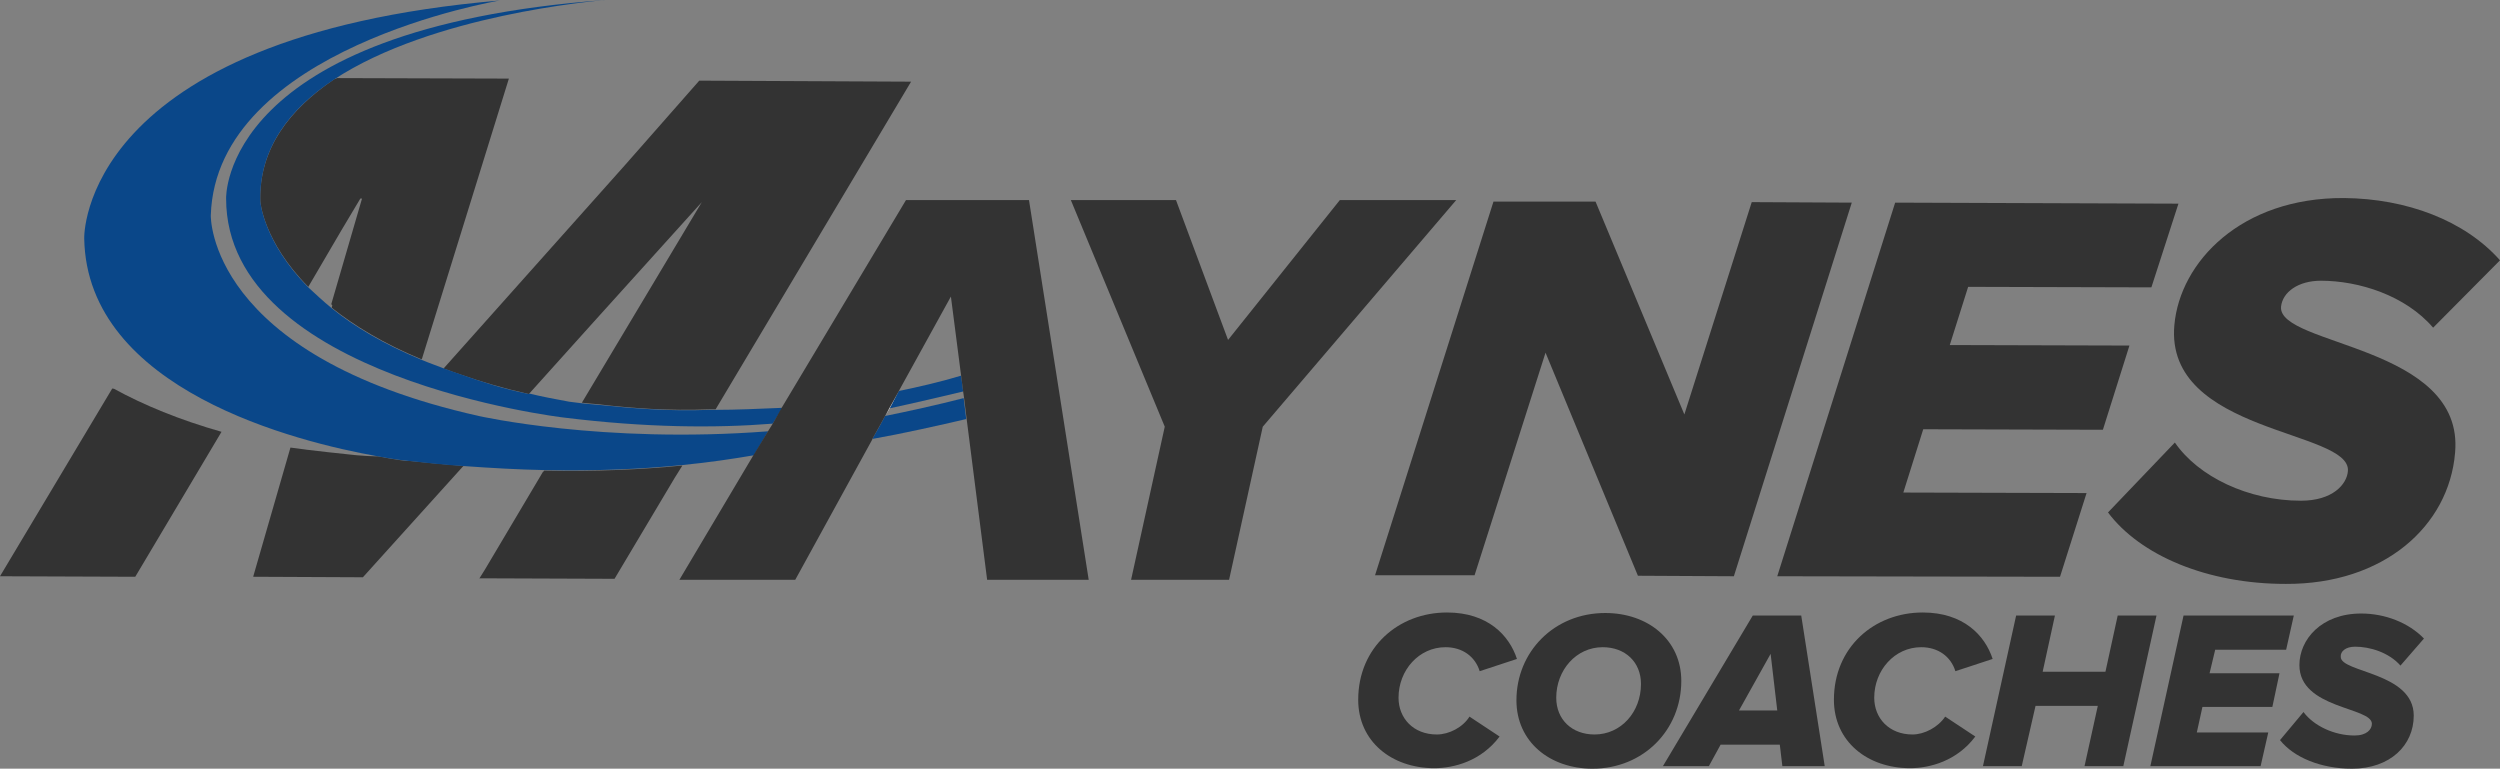
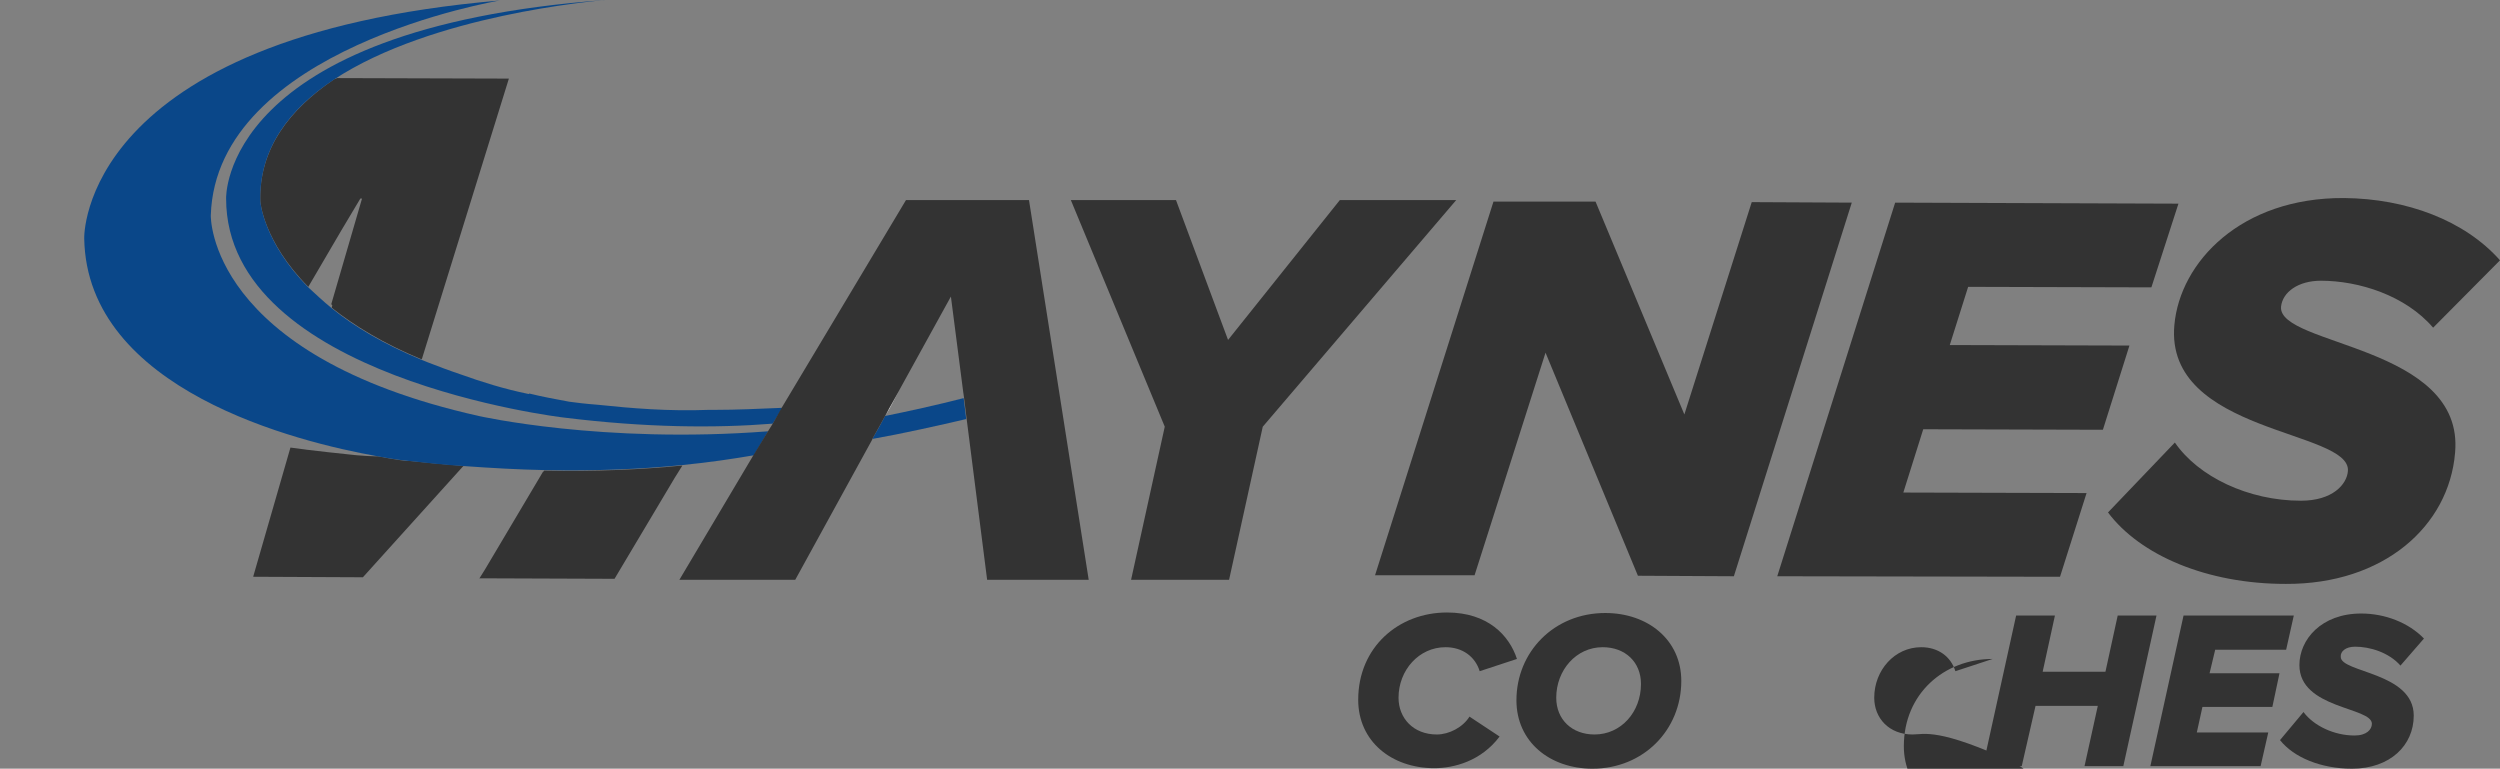
<svg xmlns="http://www.w3.org/2000/svg" version="1.1" id="Layer_1" x="0px" y="0px" viewBox="0 0 489.8 150.6" style="enable-background:new 0 0 489.8 150.6;" xml:space="preserve">
  <rect x="0" y="0" width="489.8" height="150.6" fill="#808080" stroke="none" />
  <style type="text/css">
	.st0{fill:none;}
	.st1{fill:#333333;}
	.st2{fill:#0A4789;}
	.st3{fill:#FFFFFF;}
</style>
  <g>
    <path class="st0" d="M314,126.9c-5.2,0-9.1,4.5-9.1,9.9c0,4.3,3.1,7.2,7.5,7.2c5.2,0,9.1-4.5,9.1-9.9   C321.5,129.7,318.4,126.9,314,126.9z" />
    <path class="st0" d="M116.2,63.2l-12.5,13.9c2.5,0.6,5.1,1.1,7.8,1.6c0,0,0.9,0.1,2.4,0.3l23.6-39.4L116.2,63.2z" />
    <polygon class="st0" points="340.7,139.2 348.3,139.2 346.9,128.1  " />
    <path class="st0" d="M64.9,59.8l6-20.6l0,0l0-0.1l-0.3,0l-3.7,6.2l-6.5,11.1c1.3,1.4,2.8,2.7,4.6,4.1l0.1-0.5   C65,59.9,64.9,59.8,64.9,59.8z" />
-     <path class="st0" d="M173.4,81.5c4-0.8,10.4-2.2,15.4-3.4l-0.2-1.4c-3.9,0.9-9.8,2.4-14.4,3.3L173.4,81.5z" />
    <path class="st0" d="M188.3,73.6l-2-15.5l-10.2,18.5C179.5,75.9,184.1,74.9,188.3,73.6z" />
-     <path class="st1" d="M43.4,84.6c-8.1-2.3-15.2-5.2-21.2-8.5l0,0.1c-0.1,0-0.1-0.1-0.2-0.1L0,112.9l26.5,0.1L43.4,84.6   C43.4,84.6,43.4,84.6,43.4,84.6L43.4,84.6z" />
    <path class="st1" d="M106.6,92.2l-0.1,0.2c0,0-0.1,0-0.1,0L95,111.6l-1,1.6l0,0l-0.1,0.1l26.5,0.1l11.8-19.8l1.5-2.4   C125.8,92,116.7,92.4,106.6,92.2z" />
    <path class="st1" d="M74,89.4c-0.4,0-0.6,0-0.6,0c0,0,0,0,0,0c-0.8,0-2-0.1-3.4-0.2c-0.4,0-0.7-0.1-1-0.1c-3-0.3-6.5-0.7-9-1   c-0.2,0-0.4-0.1-0.7-0.1c-1.4-0.2-2.3-0.3-2.3-0.3l0,0c-0.1,0-0.1,0-0.1,0l-7.3,25.3l21.5,0.1l19.5-21.6c0,0,0,0,0,0l0.2-0.2   c-3.5-0.3-7-0.6-10.7-1C80,90.4,77.7,90.1,74,89.4z" />
    <path class="st2" d="M118.6,0c0,0,0.1,0,0.1,0C118.8,0,118.7,0,118.6,0z" />
-     <path class="st2" d="M174.3,80c4.7-1,10.6-2.4,14.4-3.3l-0.4-3.1c-4.3,1.3-8.8,2.3-12.2,3L174.3,80z" />
    <path class="st2" d="M173.4,81.5l-2.5,4.5c5.7-1,13.3-2.7,18.4-3.9l-0.5-4.1C183.8,79.3,177.4,80.7,173.4,81.5z" />
    <path class="st2" d="M93.8,81.5C40.6,69.6,41.3,42.2,41.3,42.2c1-32.8,56.6-42.1,56.6-42.1C15.4,7.2,16.5,46.7,16.5,46.7   C17,76.4,58.2,86.6,74,89.4c3.7,0.7,6,0.9,6,0.9c3.7,0.4,7.2,0.8,10.7,1c5.6,0.4,10.9,0.7,16,0.8c10.1,0.2,19.2-0.2,27.1-1   c5.1-0.5,9.8-1.2,13.9-1.9l2.8-4.7C118,87,93.8,81.5,93.8,81.5z" />
-     <path class="st1" d="M103.6,77.2l0.1-0.1c0,0,0,0,0,0l12.5-13.9l21.3-23.6L114,78.9c0.9,0.1,1.9,0.2,3.2,0.3   c6.6,0.8,13.8,1.3,21.8,1c0.4,0,0.8,0,1.2,0l0,0c0,0,0,0,0,0L178.5,16l-41.5-0.2l-14.6,16.6L86.9,72.2c1.1,0.4,2.2,0.8,3.4,1.2   C94.3,74.8,98.7,76.1,103.6,77.2z" />
    <path class="st1" d="M51,39.5c0,0,0.6,7.8,9.4,16.7l6.5-11.1l3.7-6.2l0.3,0l0,0.1l0,0l-6,20.6c0.1,0.1,0.1,0.1,0.2,0.2l-0.1,0.5   c4.4,3.5,10.1,7,17.6,10.1l0.1-0.2c0,0,0,0,0,0l17-54.8l-33.7-0.1c-0.1,0.1-0.2,0.1-0.4,0.2l-0.1,0C56.8,21.4,50.7,29.1,51,39.5z" />
    <path class="st2" d="M140.1,80.3c-0.4,0-0.8,0-1.2,0c-8,0.3-15.1-0.3-21.8-1c-1.3-0.1-2.3-0.2-3.2-0.3c-1.6-0.2-2.4-0.3-2.4-0.3   c-2.7-0.5-5.4-1-7.8-1.6c0,0,0,0,0,0l-0.1,0.1c-4.9-1-9.3-2.4-13.2-3.8c-1.2-0.4-2.3-0.8-3.4-1.2c-1.5-0.6-3-1.1-4.4-1.7   c-7.5-3.1-13.3-6.6-17.6-10.1c-1.7-1.4-3.2-2.8-4.6-4.1C51.6,47.4,51,39.5,51,39.5c-0.3-10.4,5.8-18.2,14.4-23.9   C84.7,2.9,116.6,0.2,118.6,0C43.1,5.6,44.3,38.9,44.3,38.9c0,35.1,66.1,42.9,66.1,42.9c16.1,2,29.7,2.1,41,1.2l1.9-3.1   C148.6,80.1,144.2,80.3,140.1,80.3z" />
    <polygon class="st1" points="262.5,39.2 240.6,66.6 230.4,39.2 209.8,39.2 228.2,83.6 221.6,113.6 240.8,113.6 247.4,83.6    285.3,39.2  " />
    <polygon class="st1" points="288.9,112.7 302.8,69.1 320.9,112.8 339.7,112.9 362.8,39.7 343.2,39.6 330,81.2 312.6,39.5    292.6,39.5 269.4,112.7  " />
    <polygon class="st1" points="403.6,113 408.8,96.6 372.9,96.5 376.8,84.1 412,84.2 417.2,67.7 382,67.6 385.6,56.2 421.5,56.3    426.8,39.9 371.3,39.7 348.2,112.9  " />
    <path class="st1" d="M446.9,60.1c0.3-2.9,3.4-5.1,7.8-5.1c7.5,0,16.6,2.9,22,9.2L489.8,51c-6.9-7.8-18.3-12.1-30.6-12.2   c-20.1-0.1-32.1,12.5-33.2,24.9c-1.9,21.3,34.7,20.5,34,28.6c-0.2,2.6-3,5.8-9.2,5.8c-10.3,0-20.1-4.7-24.7-11.4L413,100.4   c6.3,8.4,19.4,14,34.8,14c19.2,0.1,32-11.3,33.2-25.7C482.9,67.6,446.3,67.8,446.9,60.1z" />
    <path class="st1" d="M281.5,143.9c-4.6,0-7.5-3.2-7.5-7.2c0-5.4,4-9.9,9.2-9.9c3.3,0,5.8,1.8,6.7,4.7l7.3-2.4   c-1.5-4.6-5.7-9.1-13.7-9.1c-9.5,0-17.4,6.8-17.4,17.1c0,8.2,6.6,13.4,14.9,13.4c3.9,0,9.2-1.4,12.8-6.2l-5.9-3.9   C286.6,142.5,283.9,143.9,281.5,143.9z" />
    <path class="st1" d="M314.5,120.1c-10,0-17.4,7.6-17.4,17.1c0,8.1,6.5,13.4,14.9,13.4c10,0,17.4-7.6,17.4-17.2   C329.4,125.4,322.9,120.1,314.5,120.1z M312.4,143.9c-4.4,0-7.5-2.9-7.5-7.2c0-5.4,3.9-9.9,9.1-9.9c4.4,0,7.5,2.9,7.5,7.2   C321.5,139.5,317.6,143.9,312.4,143.9z" />
-     <path class="st1" d="M343.4,120.6l-17.6,29.5h9l2.3-4.2h11.6l0.5,4.2h8.3l-4.6-29.5H343.4z M340.7,139.2l6.2-11.1l1.3,11.1H340.7z" />
-     <path class="st1" d="M374.7,143.9c-4.6,0-7.5-3.2-7.5-7.2c0-5.4,4-9.9,9.2-9.9c3.3,0,5.8,1.8,6.7,4.7l7.3-2.4   c-1.5-4.6-5.7-9.1-13.7-9.1c-9.5,0-17.4,6.8-17.4,17.1c0,8.2,6.6,13.4,14.9,13.4c3.9,0,9.2-1.4,12.8-6.2l-5.9-3.9   C379.7,142.5,377,143.9,374.7,143.9z" />
+     <path class="st1" d="M374.7,143.9c-4.6,0-7.5-3.2-7.5-7.2c0-5.4,4-9.9,9.2-9.9c3.3,0,5.8,1.8,6.7,4.7l7.3-2.4   c-9.5,0-17.4,6.8-17.4,17.1c0,8.2,6.6,13.4,14.9,13.4c3.9,0,9.2-1.4,12.8-6.2l-5.9-3.9   C379.7,142.5,377,143.9,374.7,143.9z" />
    <polygon class="st1" points="414.9,120.6 412.5,131.6 400.2,131.6 402.6,120.6 395,120.6 388.5,150.1 396.1,150.1 398.8,138.3    411,138.3 408.4,150.1 416,150.1 422.5,120.6  " />
    <polygon class="st1" points="445.2,138.5 446.6,131.9 432.9,131.9 434,127.3 447.9,127.3 449.4,120.6 427.8,120.6 421.3,150.1    442.9,150.1 444.4,143.5 430.4,143.5 431.5,138.5  " />
    <path class="st1" d="M461.4,126.7c2.9,0,6.6,1.1,8.9,3.7l4.6-5.3c-3-3.1-7.6-4.9-12.3-4.9c-7.8,0-12.1,5.1-12.1,10.1   c0,8.6,14.2,8.2,14.2,11.5c0,1.1-1,2.3-3.4,2.3c-4,0-8-1.9-10-4.6l-4.6,5.5c2.7,3.4,8,5.6,14.1,5.6c7.5,0,12.1-4.6,12.1-10.4   c0-8.5-14.3-8.4-14.3-11.5C458.5,127.6,459.6,126.7,461.4,126.7z" />
    <polygon class="st3" points="174.3,80 176.1,76.6 186.3,58.1 176.1,76.6 174.2,80 173.4,81.5 172.2,83.7 170.9,86 170.9,86.1    170.9,86 173.4,81.5  " />
    <polygon class="st1" points="177.5,39.2 153.2,79.8 151.4,83 150.4,84.6 147.6,89.2 133.1,113.6 155.8,113.6 170.9,86.1 170.9,86    172.2,83.7 173.4,81.5 174.2,80 176.1,76.6 186.3,58.1 188.3,73.6 188.7,76.7 188.9,78.1 189.4,82.2 193.4,113.6 213.3,113.6    201.6,39.2  " />
  </g>
</svg>